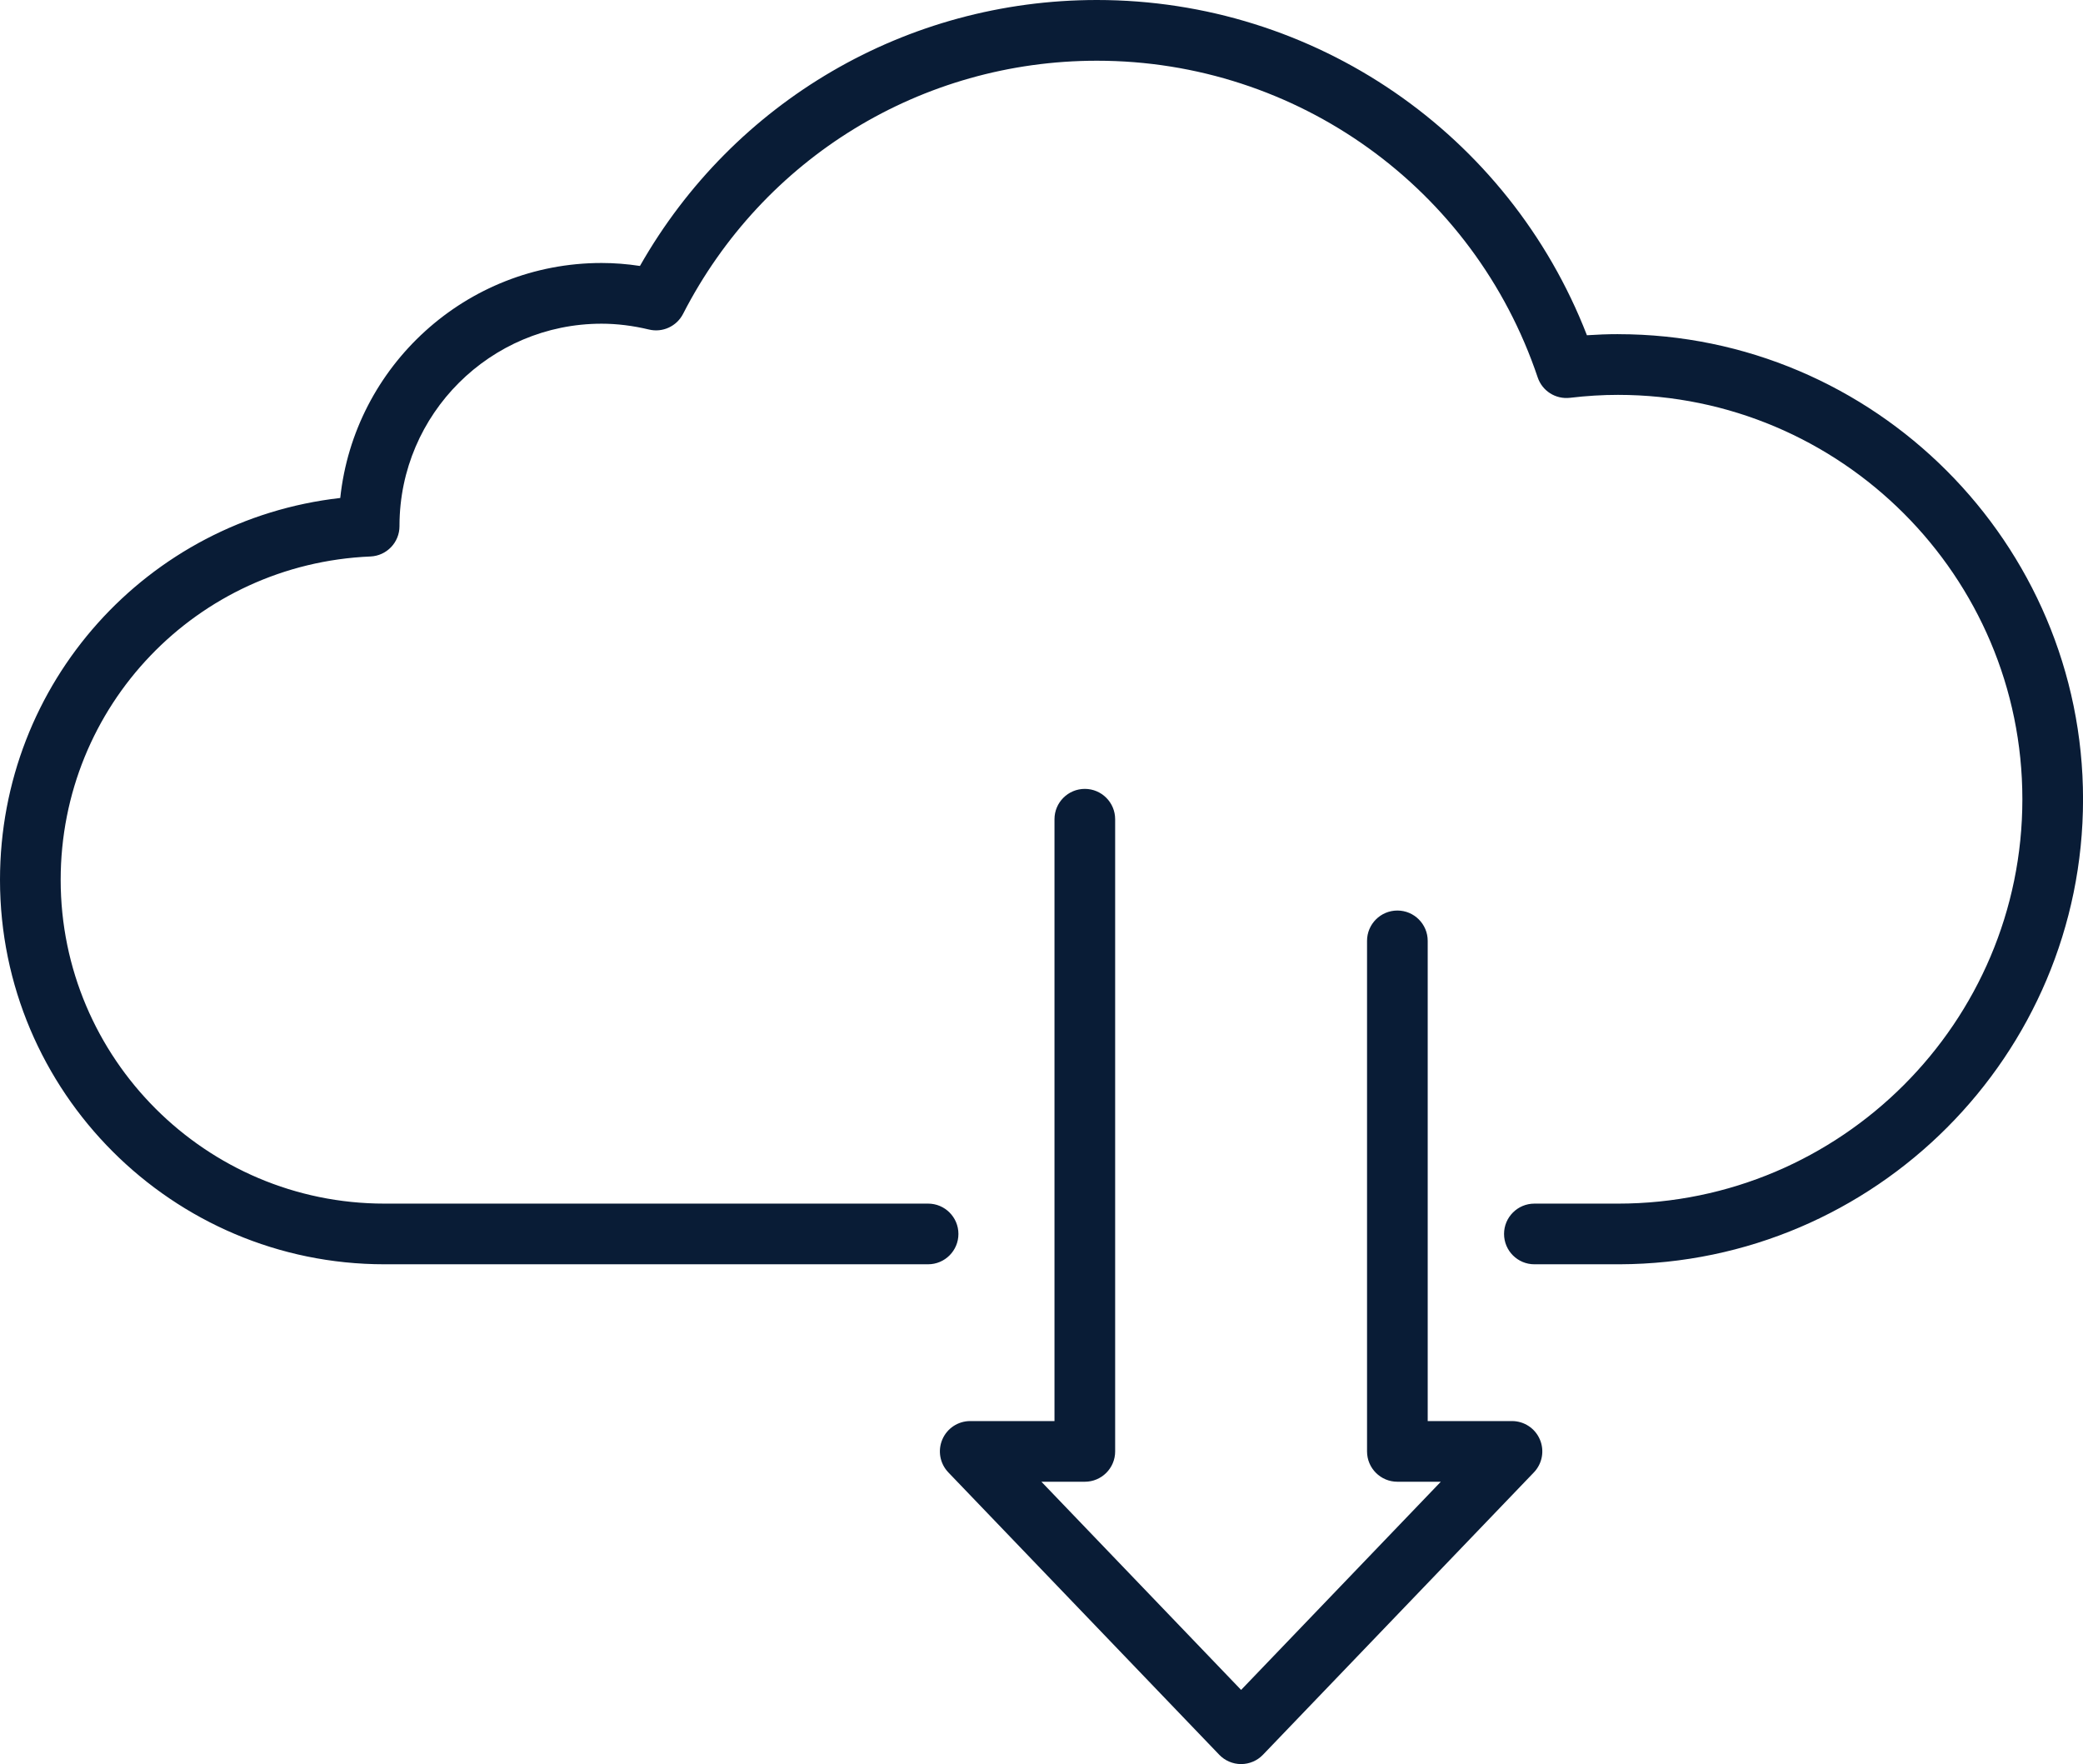
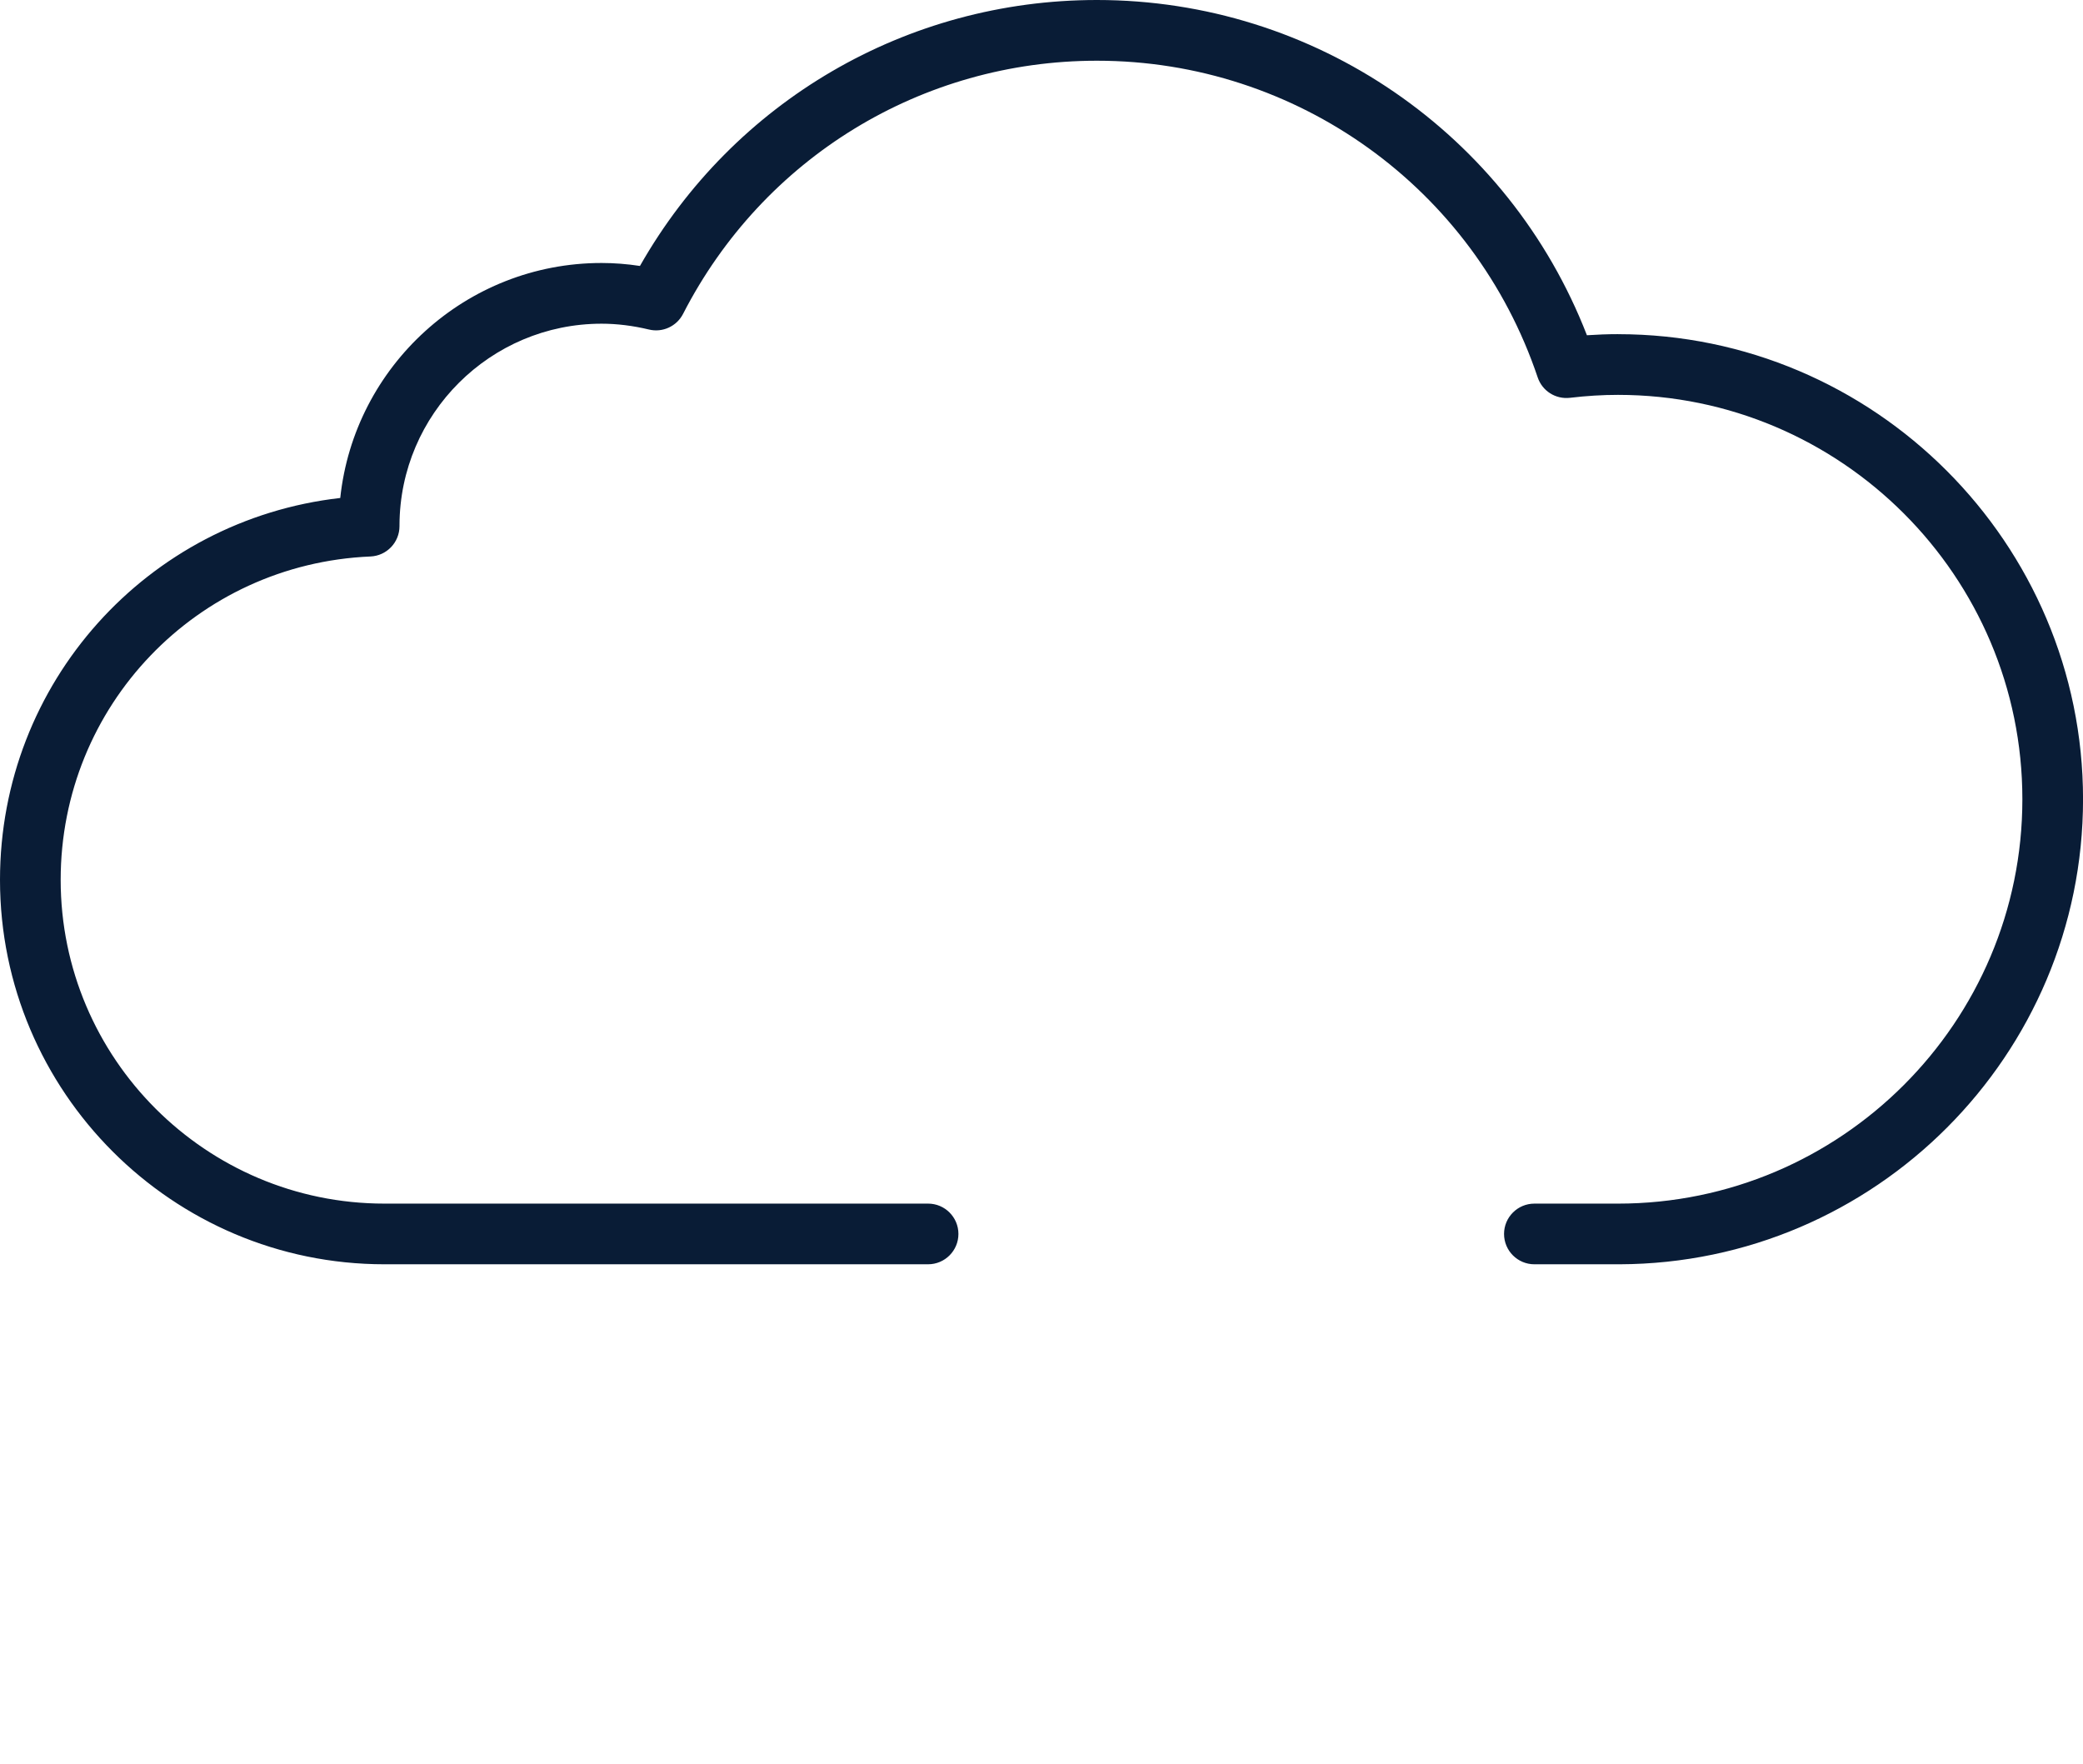
<svg xmlns="http://www.w3.org/2000/svg" id="uuid-92e4f652-6594-4bc2-8d86-36f4e8057419" viewBox="0 0 103 87.224">
  <g id="uuid-49fd8fdd-d0d3-4b07-bec5-a6e57c09c9cb">
    <path d="M80.005,16.522c-.5,0-1.014.019-1.535.054C74.603,6.613,65.013,0,54.241,0c-9.414,0-17.971,5.01-22.597,13.15-.641-.098-1.275-.147-1.898-.147-6.7,0-12.232,5.099-12.921,11.619C7.286,25.705,0,33.75,0,43.504c0,10.48,8.526,19.008,19.008,19.008h26.884c.828,0,1.5-.672,1.5-1.5s-.672-1.5-1.5-1.5h-26.884c-8.826,0-16.008-7.181-16.008-16.007,0-8.603,6.729-15.626,15.317-15.99.803-.034,1.437-.695,1.437-1.499,0-.016,0-.033,0-.051.018-5.495,4.494-9.96,9.993-9.96.758,0,1.546.097,2.343.288.675.163,1.369-.158,1.686-.773,3.961-7.722,11.804-12.518,20.467-12.518,9.882,0,18.64,6.292,21.792,15.656.226.672.884,1.093,1.598,1.011.827-.098,1.604-.145,2.374-.145,11.025,0,19.995,8.969,19.995,19.994s-8.97,19.994-19.995,19.994h-4.135c-.828,0-1.5.672-1.5,1.5s.672,1.5,1.5,1.5h4.19c.007,0,.014,0,.02,0,12.646-.04,22.92-10.34,22.92-22.995s-10.315-22.994-22.995-22.994Z" fill="#091c36" />
-     <path d="M55.142,71.764v-31.258c0-.828-.672-1.5-1.5-1.5s-1.5.672-1.5,1.5v29.758h-4.166c-.602,0-1.145.358-1.38.912-.236.553-.119,1.193.298,1.627l13.394,13.959c.282.295.674.462,1.082.462s.8-.167,1.082-.462l13.394-13.959c.417-.434.534-1.074.298-1.627-.235-.553-.778-.912-1.38-.912h-4.167v-23.743c0-.828-.672-1.5-1.5-1.5s-1.5.672-1.5,1.5v25.243c0,.829.672,1.5,1.5,1.5h2.148l-9.875,10.293-9.875-10.293h2.147c.828,0,1.5-.671,1.5-1.5Z" fill="#091c36" />
  </g>
</svg>